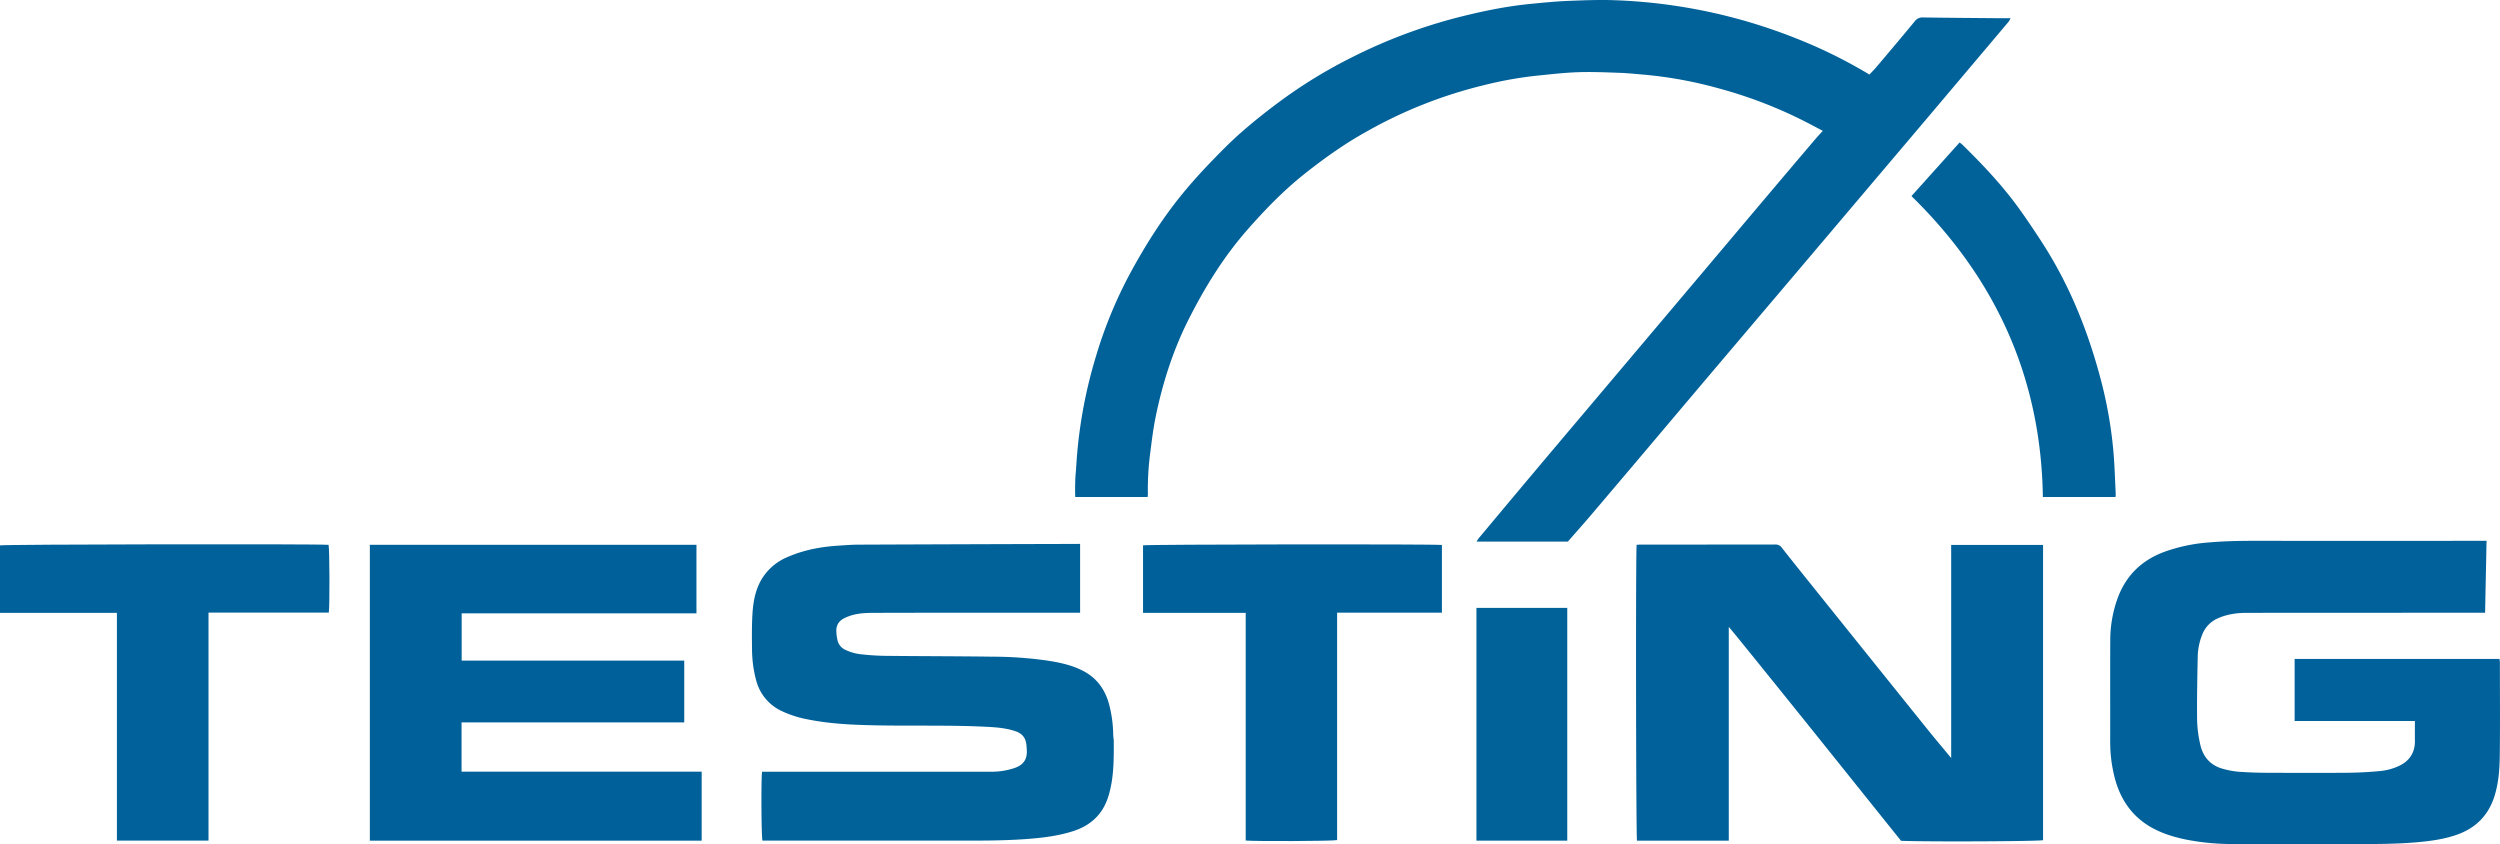
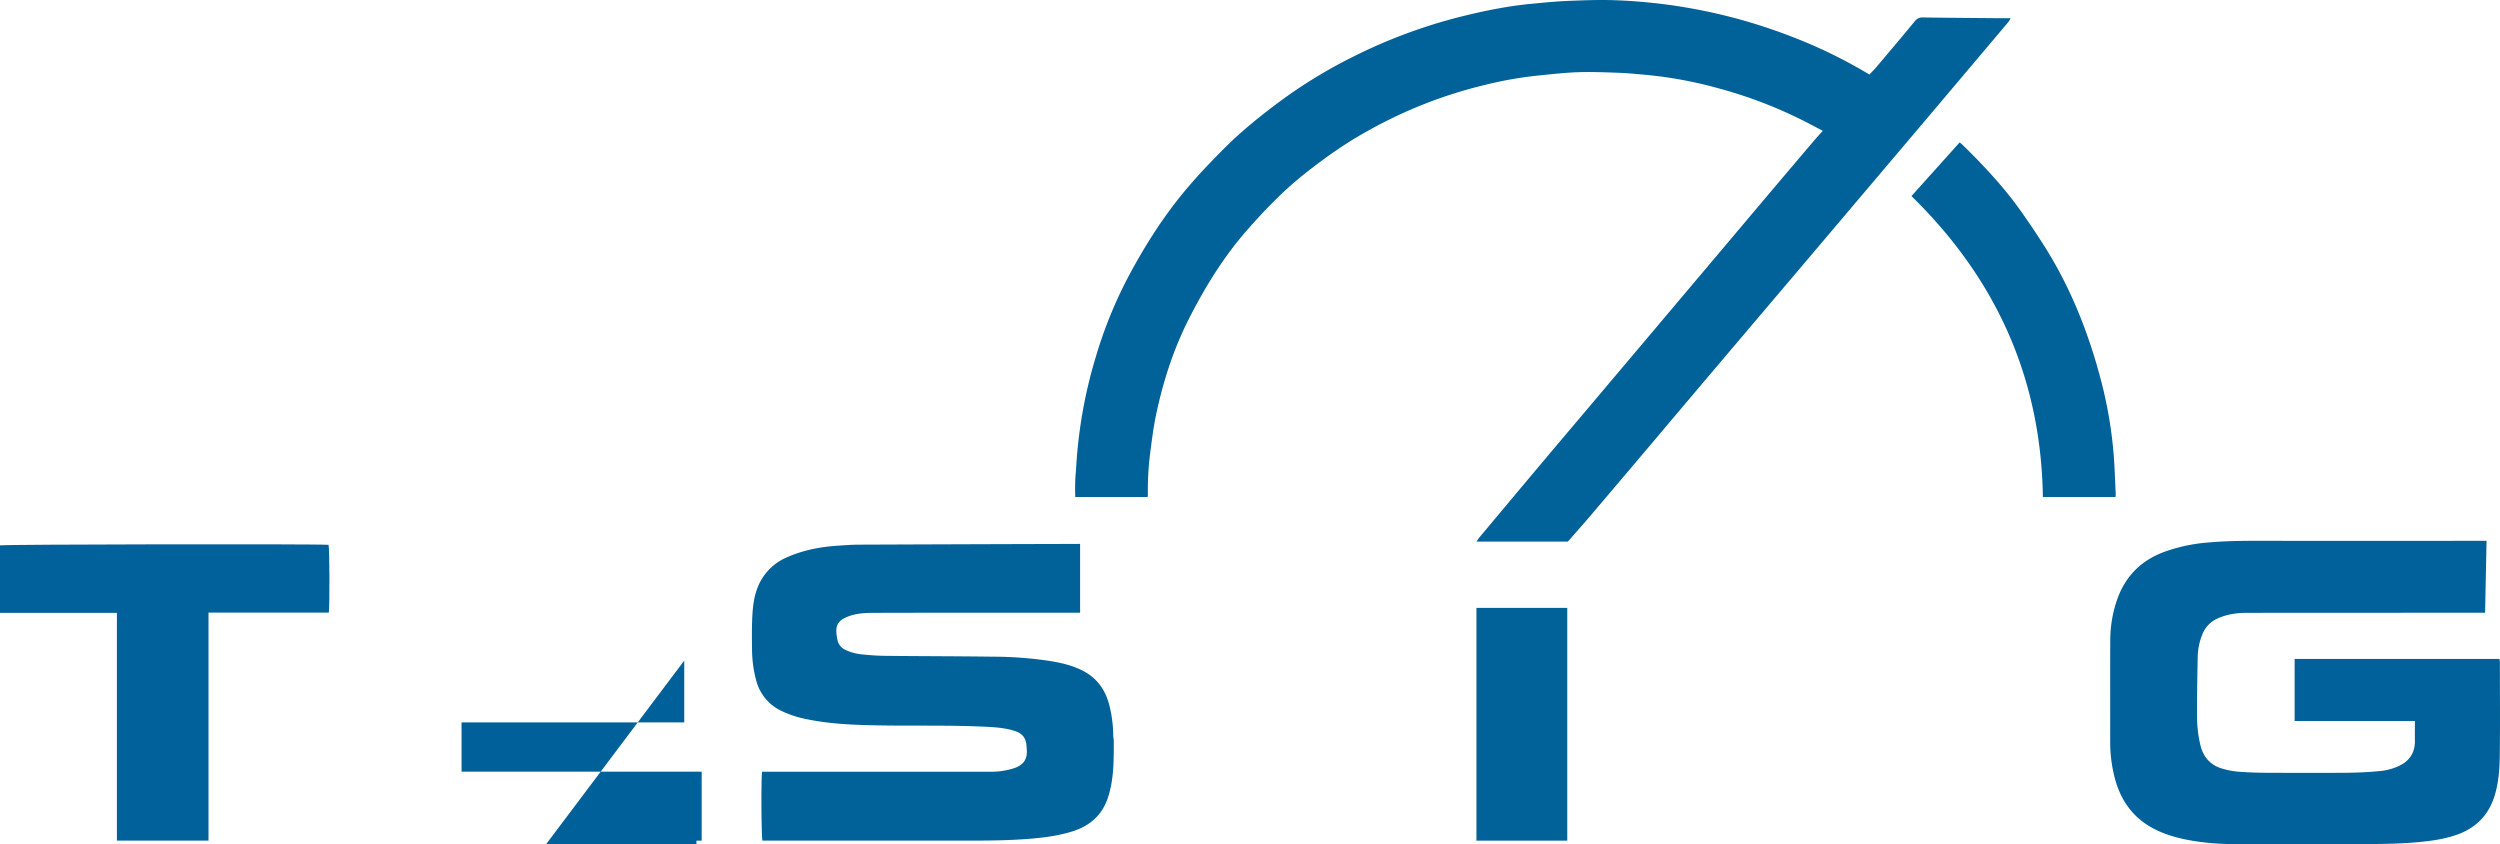
<svg xmlns="http://www.w3.org/2000/svg" viewBox="0 0 1844.15 622.64">
  <defs>
    <style>.cls-1{fill:#01629a;}.cls-2{fill:#01619a;}.cls-3{fill:#00619a;}</style>
  </defs>
  <g id="Ebene_2" data-name="Ebene 2">
    <g id="Ebene_1-2" data-name="Ebene 1">
      <path class="cls-1" d="M1344.61,96.5c-2.8-1.47-5.36-2.8-7.9-4.15a331,331,0,0,0-69.19-27.25,306.59,306.59,0,0,0-53.76-9.92c-6.39-.54-12.78-1.24-19.19-1.46-10.34-.36-20.7-.82-31-.44s-20.8,1.64-31.18,2.68a284.51,284.51,0,0,0-37.87,6.89A336.74,336.74,0,0,0,1008,97.09c-15.83,8.77-30.5,19.2-44.7,30.37-15.93,12.55-30,27-43.29,42.18-17.51,20-31.26,42.33-43.19,65.94-11.51,22.78-19.18,46.82-24.29,71.71-1.9,9.22-3,18.62-4.21,28a207.07,207.07,0,0,0-1.58,29c0,.73-.1,1.46-.17,2.35H793.18c-.17-4.06-.15-8.18,0-12.29.08-3.27.49-6.52.68-9.78a349,349,0,0,1,14.33-80.85,325.14,325.14,0,0,1,24.61-60.5c11.52-21.48,24.5-42.09,40-60.95,6.17-7.48,12.67-14.71,19.39-21.7,7.6-7.91,15.29-15.8,23.53-23,9.18-8.06,18.8-15.67,28.63-22.93a361.22,361.22,0,0,1,53.9-32.85A387.53,387.53,0,0,1,1076,12.69c17.48-4.42,35.09-8.07,53-9.82,9.26-.9,18.54-1.83,27.83-2.21,11.72-.48,23.48-.92,35.2-.47a400.2,400.2,0,0,1,132.38,27.92A360.62,360.62,0,0,1,1379,55c1.76-1.89,3.6-3.71,5.27-5.69,9.44-11.17,18.89-22.32,28.17-33.61a6.93,6.93,0,0,1,6.1-2.82c18.43.25,36.86.39,55.3.55,2.9,0,5.79,0,9.27,0a17.86,17.86,0,0,1-1.44,2.59q-27.42,32.51-54.88,65-21.24,25.11-42.51,50.2-20.88,24.66-41.76,49.32-21.12,24.94-42.27,49.86-21.26,25.08-42.52,50.15-21.35,25.25-42.67,50.51-20.74,24.53-41.53,49c-5.55,6.51-11.26,12.9-17,19.47h-67.35a28.43,28.43,0,0,1,1.67-2.55q18.3-21.92,36.64-43.78,20.8-24.74,41.67-49.4l41.93-49.67q21.59-25.57,43.16-51.13,20.6-24.4,41.17-48.82,21.46-25.41,43-50.77C1340.31,101.18,1342.38,99,1344.61,96.5Z" />
-       <path class="cls-2" d="M1439.31,559.18V402h67.77V619.75c-3.11.89-84.5,1.29-104.75.48l-10.44-13q-25.07-31.28-50.13-62.55-20.7-25.78-41.49-51.52Q1288.89,479,1277.43,465c-.52-.64-1.07-1.26-2.18-2.54V620.13h-67.71c-.72-2.57-1-211.46-.26-218.23.92-.06,1.89-.18,2.86-.18q49.66,0,99.34-.06a5.64,5.64,0,0,1,5,2.49c7.69,9.83,15.52,19.54,23.33,29.28q21.3,26.55,42.61,53.07,20.83,25.94,41.69,51.86C1427.55,545.11,1433.15,551.73,1439.31,559.18Z" />
      <path class="cls-2" d="M1834.23,398.93c-.36,17.87-.72,35.32-1.07,53.08h-5q-85.32,0-170.64.06c-7.3,0-14.53.94-21.38,4a21.35,21.35,0,0,0-11.7,12.23,46,46,0,0,0-3.27,15.84c-.31,15.78-.62,31.56-.45,47.33A88.22,88.22,0,0,0,1623,549c2,9.37,7.66,15.78,17.15,18.24a61.67,61.67,0,0,0,10.73,2c6.78.51,13.59.76,20.39.8,20,.09,39.94.15,59.91,0,8.43-.08,16.88-.51,25.26-1.35a41.88,41.88,0,0,0,12.34-3.31c8.09-3.5,12.71-9.67,12.6-18.86-.06-4.79,0-9.57,0-14.69h-88.72V486.07h151.1a18.67,18.67,0,0,1,.31,2.48c0,23,.22,46-.09,69-.13,9.65-.8,19.33-3.6,28.75-4.3,14.5-13.5,24.22-27.66,29.31-9,3.22-18.29,4.58-27.71,5.49-17.61,1.7-35.28,1.53-52.94,1.52-28.18,0-56.37.07-84.56,0a179.78,179.78,0,0,1-34.17-3.15c-8.95-1.77-17.65-4.35-25.66-8.74-14.82-8.12-23.57-20.92-27.76-37.05a105.71,105.71,0,0,1-3.31-26.92c.05-24.77-.07-49.54.05-74.3a91,91,0,0,1,5.53-31.47c6.2-16.61,17.73-27.77,34.35-33.91a122.77,122.77,0,0,1,31.65-6.84c11.81-1.08,23.65-1.31,35.51-1.3q82.66.06,165.33,0Z" />
      <path class="cls-1" d="M796.75,401.2V452h-4.56c-49.17,0-98.33-.07-147.5.08-7.39,0-14.84.41-21.75,3.87-4.1,2.05-6.14,5.14-6,9.6a33.13,33.13,0,0,0,.94,7.08,10.18,10.18,0,0,0,5.64,6.7,35.87,35.87,0,0,0,12.71,3.42c5.87.64,11.81,1,17.72,1.05,26.14.27,52.29.25,78.43.61a285.86,285.86,0,0,1,41,3c9.36,1.49,18.58,3.51,27,8.26,9.33,5.3,14.86,13.42,17.67,23.56A93,93,0,0,1,821.18,542c0,1.62.41,3.24.42,4.87,0,13.86.12,27.72-4.19,41.14-4.21,13.09-13.28,21.14-26.11,25.2-10.87,3.44-22.09,4.8-33.43,5.66-18.64,1.43-37.31,1.21-56,1.22H562.43c-.81-2.82-1.06-44.47-.29-50.81h4.34q81.9,0,163.8,0a54.32,54.32,0,0,0,18.21-2.77c6.48-2.28,9.35-6.43,8.94-13.19-.07-1.13-.14-2.27-.24-3.4-.49-5.7-3.12-8.93-8.57-10.69-6.17-2-12.56-2.64-19-3-27.13-1.48-54.29-.65-81.43-1.14-17.47-.31-35-.92-52.22-4.4a78,78,0,0,1-20.07-6.53A34.39,34.39,0,0,1,557.83,502a90.62,90.62,0,0,1-3.09-23.9c-.11-8.2-.18-16.43.28-24.62.54-9.47,2.11-18.78,7.33-27.05a40.26,40.26,0,0,1,18.55-15.51c11.93-5.22,24.5-7.58,37.4-8.41,5-.33,10.06-.72,15.09-.74q80.36-.33,160.71-.54Z" />
-       <path class="cls-3" d="M504.74,487.28V532.9H340.47v36.33H517.6v50.9H272.82V401.9H513.75v50.54H340.56v34.84Z" />
+       <path class="cls-3" d="M504.74,487.28V532.9H340.47v36.33H517.6v50.9H272.82H513.75v50.54H340.56v34.84Z" />
      <path class="cls-2" d="M153.81,451.89V620.08H86.23v-168H0V402.31c2.8-.79,232.63-1.18,242.37-.41.74,2.6.92,45.25.17,50Z" />
-       <path class="cls-3" d="M918.9,452.1H843.17V402.28c2.5-.73,213.13-1.06,220.47-.27v49.91h-77.3V619.69c-3,.8-61.26,1-67.44.33Z" />
      <path class="cls-1" d="M1410,144.65l35.54-39.58c.79.65,1.5,1.14,2.11,1.73,15.6,15.29,30.54,31.18,43.18,49.07q8.4,11.9,16.27,24.17c20.12,31.4,33.65,65.56,43,101.58a317.42,317.42,0,0,1,8.86,51.22c.93,10.4,1.18,20.86,1.72,31.29a21.56,21.56,0,0,1-.16,2.47h-53.58C1505.65,279.19,1472.56,205.76,1410,144.65Z" />
      <path class="cls-1" d="M1089.11,448.41h67v171.7h-67Z" />
    </g>
  </g>
</svg>